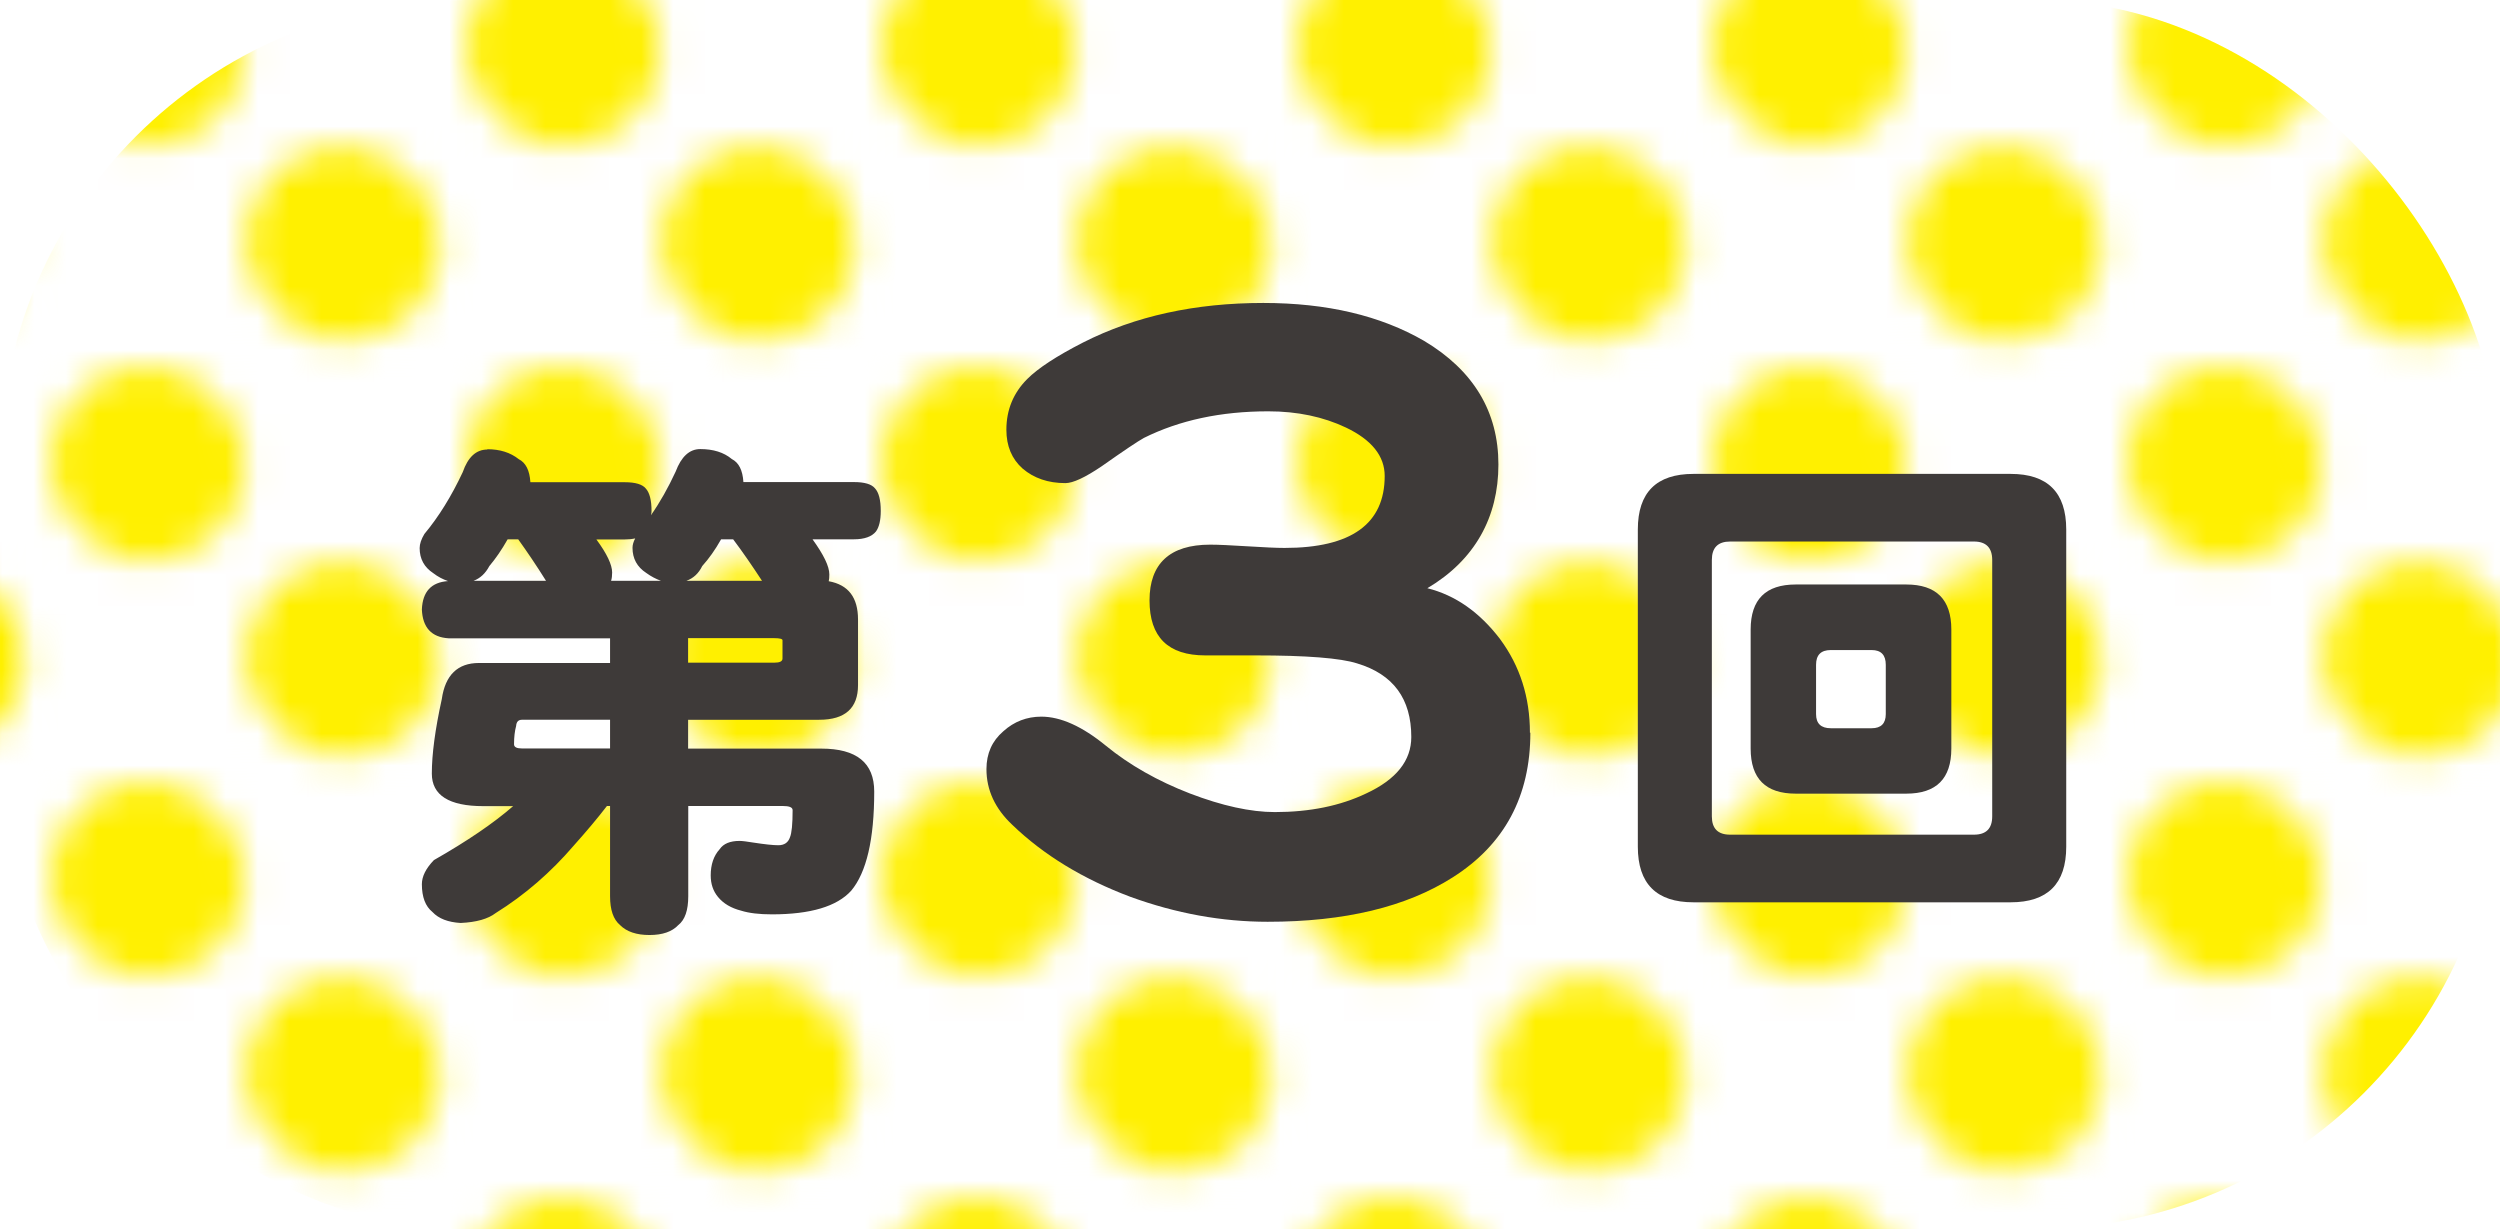
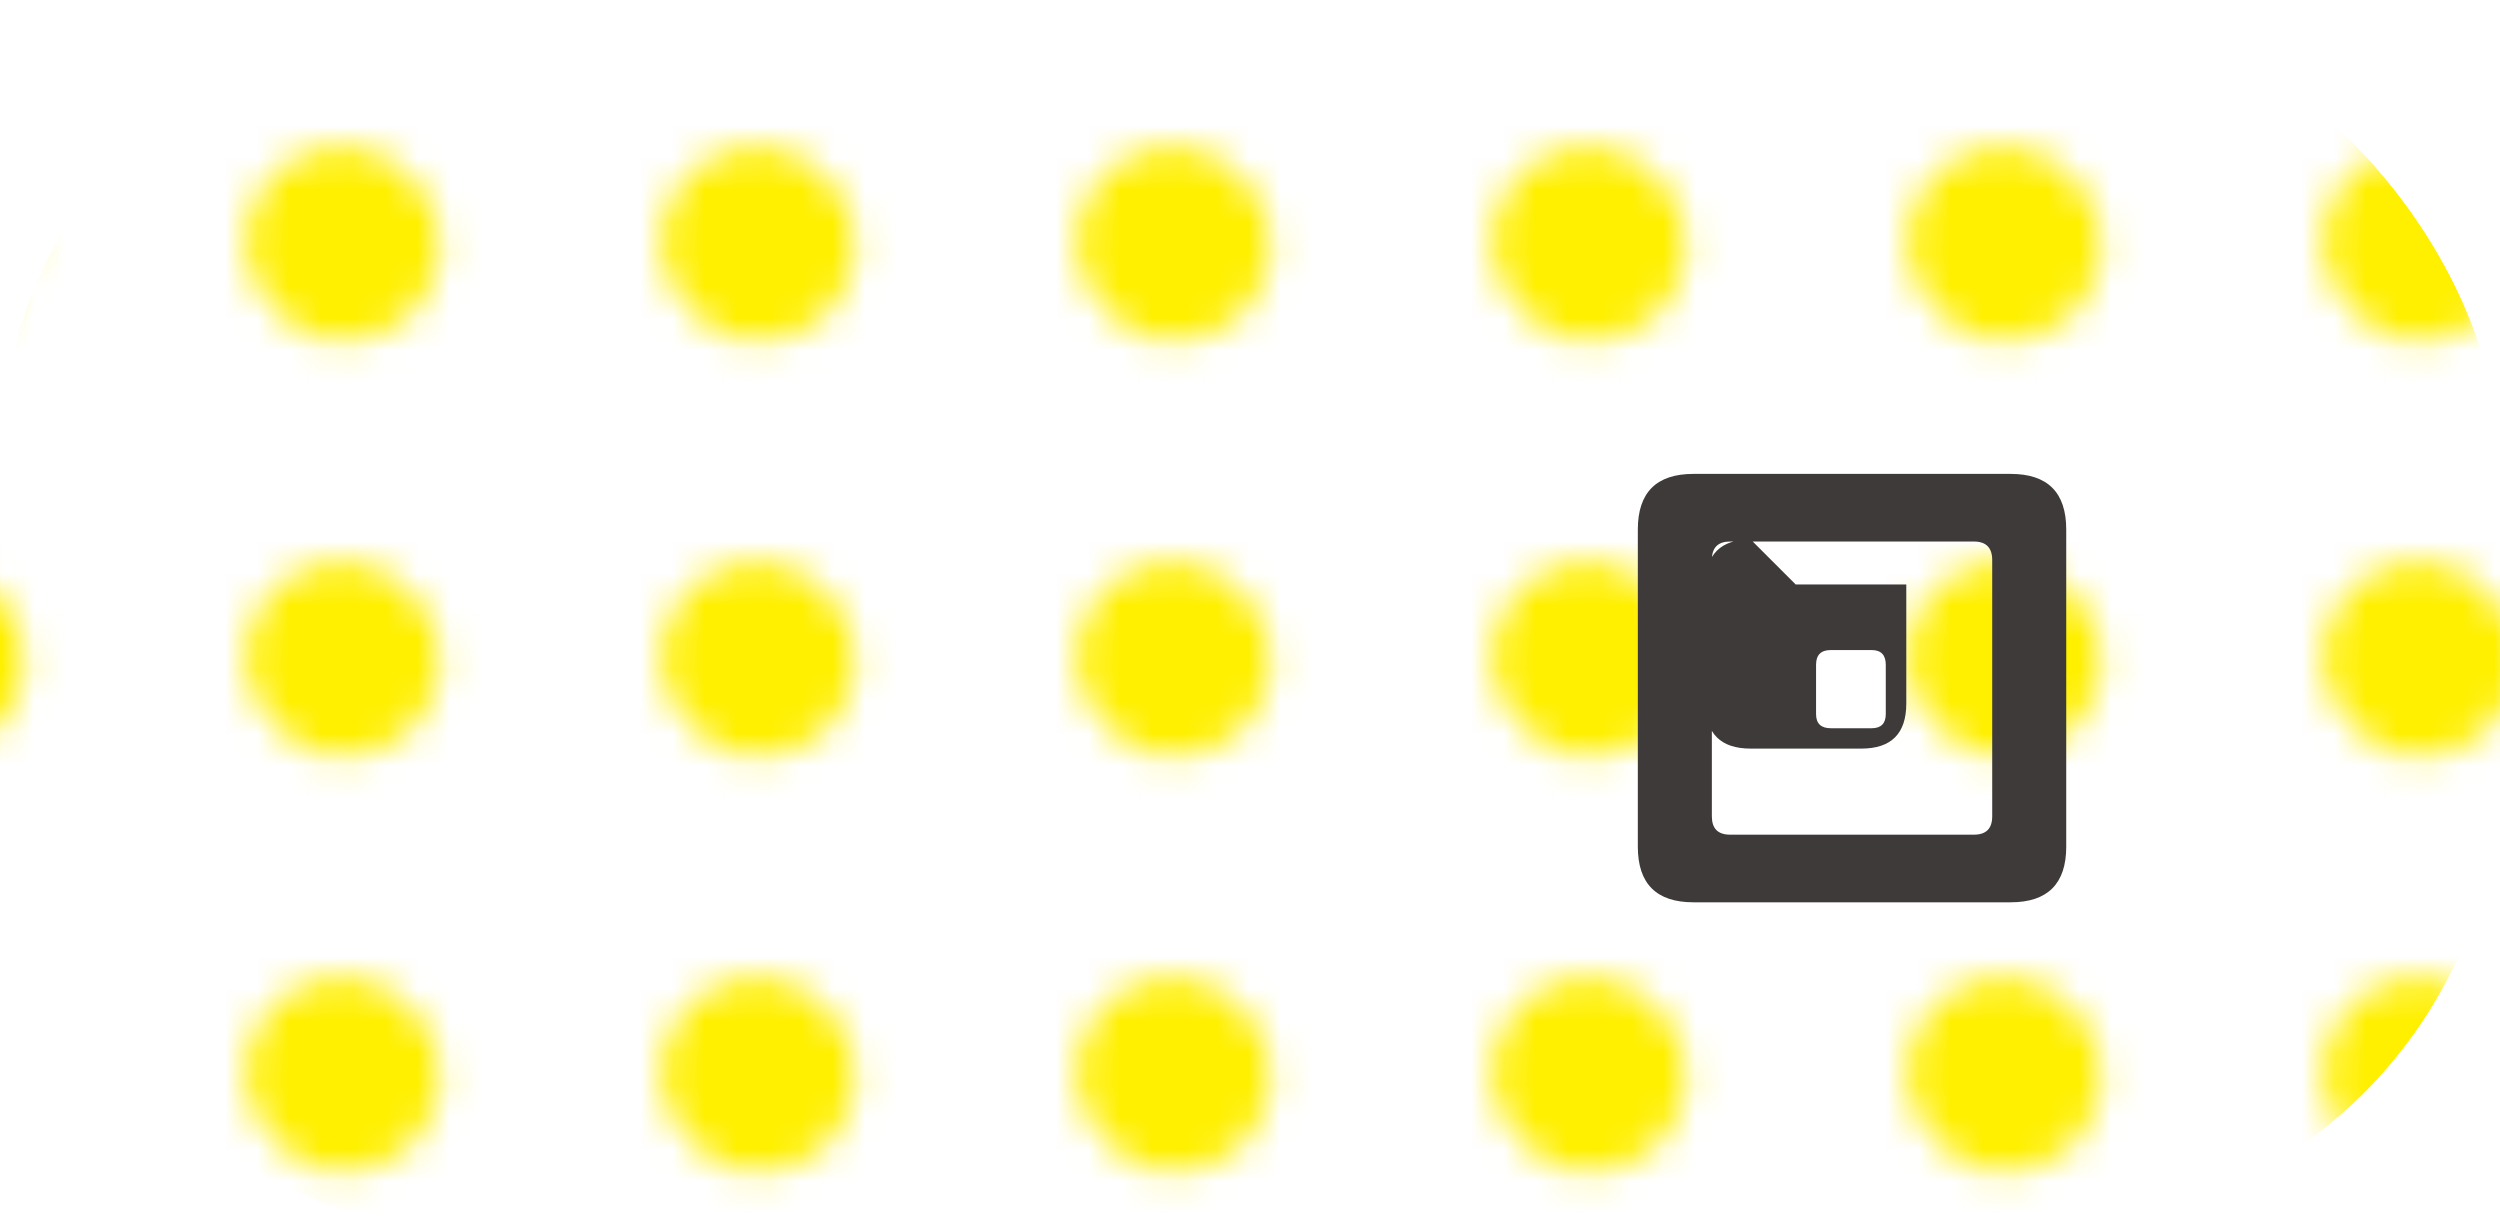
<svg xmlns="http://www.w3.org/2000/svg" id="_レイヤー_1" viewBox="0 0 168.18 82.69">
  <defs>
    <style>.cls-1{fill:none;}.cls-1,.cls-2,.cls-3,.cls-4,.cls-5{stroke-width:0px;}.cls-2{fill:url(#_新規パターンスウォッチ_11);}.cls-3{fill:#3e3a39;}.cls-4{fill:#fff;}.cls-5{fill:#fff000;}</style>
    <pattern id="_新規パターンスウォッチ_11" x="0" y="0" width="12.23" height="12.23" patternTransform="translate(6012.63 12238.69) scale(2.15)" patternUnits="userSpaceOnUse" viewBox="0 0 12.23 12.23">
      <rect class="cls-1" y="0" width="12.23" height="12.23" />
      <rect class="cls-4" x="0" y="0" width="12.23" height="12.23" />
-       <rect class="cls-5" x="0" y="0" width="6.12" height="6.12" rx="3.06" ry="3.06" />
      <rect class="cls-5" x="6.11" y="6.11" width="6.12" height="6.12" rx="3.06" ry="3.06" />
    </pattern>
  </defs>
  <rect class="cls-2" width="168.18" height="82.69" rx="31.27" ry="31.27" />
-   <path class="cls-3" d="M32.78,30.22c.85,0,1.55.22,2.12.67.47.24.73.75.78,1.55h6.35c.71,0,1.18.14,1.41.42.26.28.39.79.39,1.52,0,.09-.01.19-.04.28.61-.87,1.16-1.85,1.66-2.93.38-1.01.93-1.52,1.66-1.52.87,0,1.58.22,2.12.67.47.24.73.75.78,1.55h7.44c.71,0,1.18.14,1.41.42.26.28.39.79.39,1.52,0,.63-.11,1.09-.32,1.38-.28.35-.78.53-1.48.53h-2.79c.75,1.04,1.13,1.82,1.13,2.36,0,.19-.01.34-.04.46,1.32.24,1.97,1.09,1.97,2.58v4.41c0,1.55-.87,2.33-2.61,2.33h-8.82v1.94h8.96c2.38,0,3.56.96,3.56,2.89,0,3.22-.52,5.44-1.55,6.67-.96,1.06-2.74,1.59-5.33,1.59-.85,0-1.54-.08-2.08-.25-.66-.17-1.18-.47-1.55-.92-.33-.4-.49-.88-.49-1.45,0-.73.2-1.32.6-1.76.26-.38.71-.56,1.34-.56.19,0,.49.04.92.11.78.12,1.34.18,1.69.18.4,0,.66-.18.78-.53.12-.28.18-.89.18-1.83,0-.19-.22-.28-.67-.28h-6.35v6.07c0,.94-.22,1.59-.67,1.94-.42.45-1.07.67-1.94.67s-1.53-.22-1.98-.67c-.45-.38-.67-1.02-.67-1.94v-6.07h-.21c-.63.82-1.38,1.71-2.22,2.65-1.55,1.81-3.3,3.33-5.26,4.55-.52.4-1.3.62-2.36.67-.85-.05-1.48-.29-1.9-.74-.47-.38-.71-1-.71-1.87,0-.52.27-1.06.81-1.62,2.23-1.27,4.01-2.48,5.33-3.63h-2.01c-2.3,0-3.46-.73-3.46-2.19,0-1.29.22-2.96.67-5.01.23-1.62,1.07-2.43,2.5-2.43h8.82v-1.66h-10.86c-1.15-.07-1.75-.72-1.8-1.94.05-1.2.63-1.83,1.76-1.91-.35-.12-.68-.29-.99-.53-.61-.4-.92-.96-.92-1.69,0-.28.11-.6.32-.95.96-1.15,1.82-2.54,2.58-4.16.35-1.01.9-1.52,1.66-1.52ZM31.86,39.07h4.87c-.63-1.01-1.26-1.94-1.87-2.79h-.71c-.4.71-.81,1.3-1.23,1.8-.26.49-.61.82-1.06.99ZM41.04,50.36v-1.94h-5.93c-.24,0-.37.14-.39.42-.09.33-.14.74-.14,1.23,0,.19.18.28.53.28h5.93ZM41.11,39.07h3.35c-.33-.12-.66-.29-.99-.53-.61-.4-.92-.96-.92-1.69,0-.19.06-.4.18-.63-.24.05-.47.07-.71.07h-1.9c.71.96,1.06,1.71,1.06,2.22,0,.21-.02.4-.07.56ZM46.18,39.07h5.08c-.66-1.01-1.3-1.94-1.94-2.79h-.81c-.4.71-.82,1.3-1.27,1.8-.24.49-.59.82-1.06.99ZM46.29,42.92v1.66h5.79c.38,0,.56-.09.56-.28v-1.23c0-.09-.19-.14-.56-.14h-5.79Z" />
-   <path class="cls-3" d="M113.92,31.88h21.34c2.49,0,3.74,1.25,3.74,3.74v21.34c0,2.49-1.25,3.74-3.74,3.74h-21.34c-2.49,0-3.74-1.25-3.74-3.74v-21.34c0-2.49,1.25-3.74,3.74-3.74ZM132.79,56.15c.82,0,1.23-.41,1.23-1.23v-17.25c0-.82-.41-1.24-1.23-1.24h-16.4c-.82,0-1.23.41-1.23,1.24v17.25c0,.82.41,1.23,1.23,1.23h16.4ZM120.8,39.32h7.44c2.02,0,3.03,1.01,3.03,3.03v8.01c0,2.02-1.01,3.03-3.03,3.03h-7.44c-2.02,0-3.03-1.01-3.03-3.03v-8.01c0-2.02,1.01-3.03,3.03-3.03ZM125.91,48.99c.63,0,.95-.32.95-.95v-3.32c0-.66-.32-.99-.95-.99h-2.75c-.66,0-.99.33-.99.99v3.32c0,.63.33.95.99.95h2.75Z" />
-   <path class="cls-3" d="M102.95,49.29c0,4.28-1.74,7.52-5.22,9.73-3.12,1.99-7.27,2.99-12.45,2.99-3.08,0-6.16-.56-9.24-1.68-3.19-1.2-5.83-2.81-7.94-4.84-1.16-1.09-1.74-2.34-1.74-3.75,0-1.05.38-1.9,1.14-2.55.72-.65,1.58-.98,2.55-.98,1.3,0,2.75.65,4.35,1.96,1.59,1.3,3.48,2.37,5.65,3.21,2.17.83,4.08,1.25,5.71,1.25,2.36,0,4.4-.42,6.14-1.25,2.03-.94,3.04-2.21,3.04-3.8,0-2.57-1.21-4.22-3.64-4.95-1.12-.36-3.41-.54-6.85-.54h-3.37c-2.5,0-3.75-1.23-3.75-3.7s1.36-3.75,4.08-3.75c.54,0,1.38.04,2.5.11,1.12.07,1.96.11,2.5.11,4.49,0,6.74-1.61,6.74-4.84,0-1.34-.87-2.43-2.61-3.26-1.52-.72-3.26-1.09-5.22-1.09-3.19,0-5.98.6-8.37,1.79-.4.22-1.34.85-2.83,1.9-1.12.76-1.94,1.14-2.45,1.14-1.16,0-2.12-.33-2.88-.98-.73-.65-1.09-1.52-1.09-2.61,0-1.34.47-2.48,1.41-3.42.72-.72,1.97-1.54,3.75-2.45,3.51-1.78,7.55-2.66,12.12-2.66,4.28,0,7.88.85,10.82,2.55,3.33,1.99,5,4.77,5,8.32s-1.59,6.43-4.78,8.32c1.88.47,3.51,1.61,4.89,3.42,1.34,1.81,2.01,3.91,2.01,6.3Z" />
+   <path class="cls-3" d="M113.92,31.88h21.34c2.49,0,3.74,1.25,3.74,3.74v21.34c0,2.49-1.25,3.74-3.74,3.74h-21.34c-2.49,0-3.74-1.25-3.74-3.74v-21.34c0-2.49,1.25-3.74,3.74-3.74ZM132.79,56.15c.82,0,1.23-.41,1.23-1.23v-17.25c0-.82-.41-1.24-1.23-1.24h-16.4c-.82,0-1.23.41-1.23,1.24v17.25c0,.82.41,1.23,1.23,1.23h16.4ZM120.8,39.32h7.44v8.01c0,2.02-1.01,3.03-3.03,3.03h-7.44c-2.02,0-3.03-1.01-3.03-3.03v-8.01c0-2.02,1.01-3.03,3.03-3.03ZM125.91,48.99c.63,0,.95-.32.95-.95v-3.32c0-.66-.32-.99-.95-.99h-2.75c-.66,0-.99.33-.99.99v3.32c0,.63.33.95.99.95h2.75Z" />
</svg>